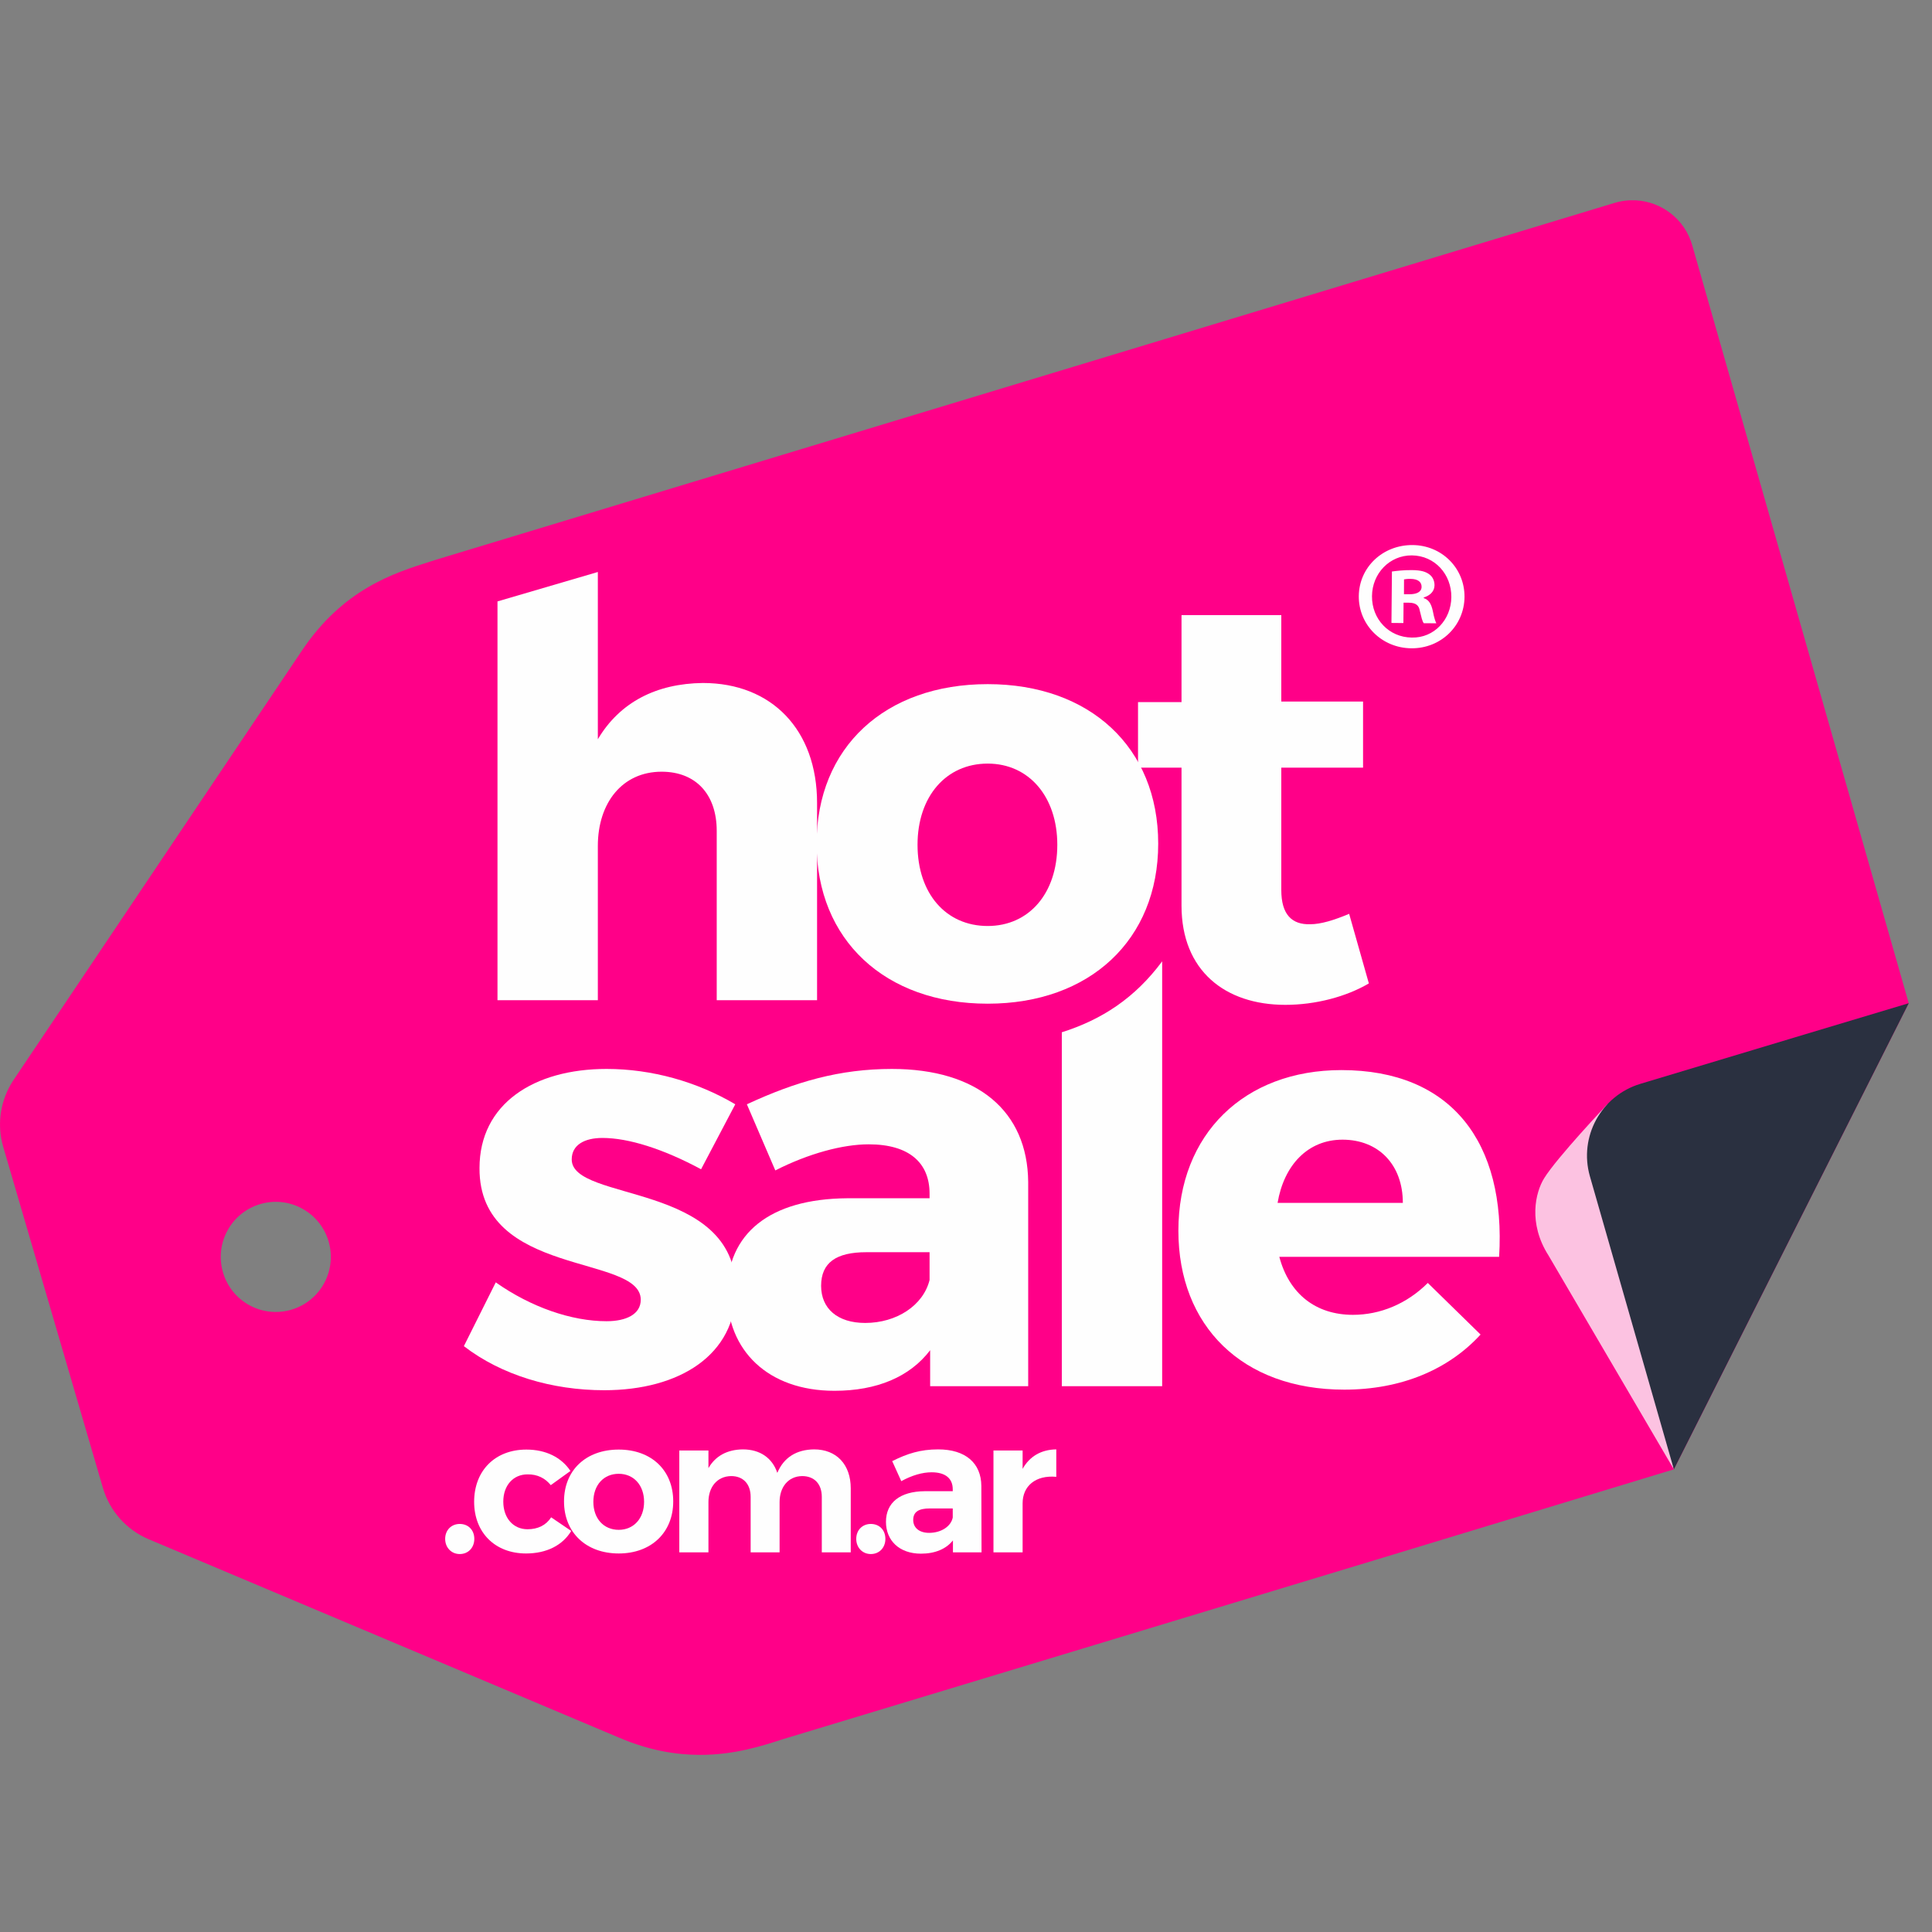
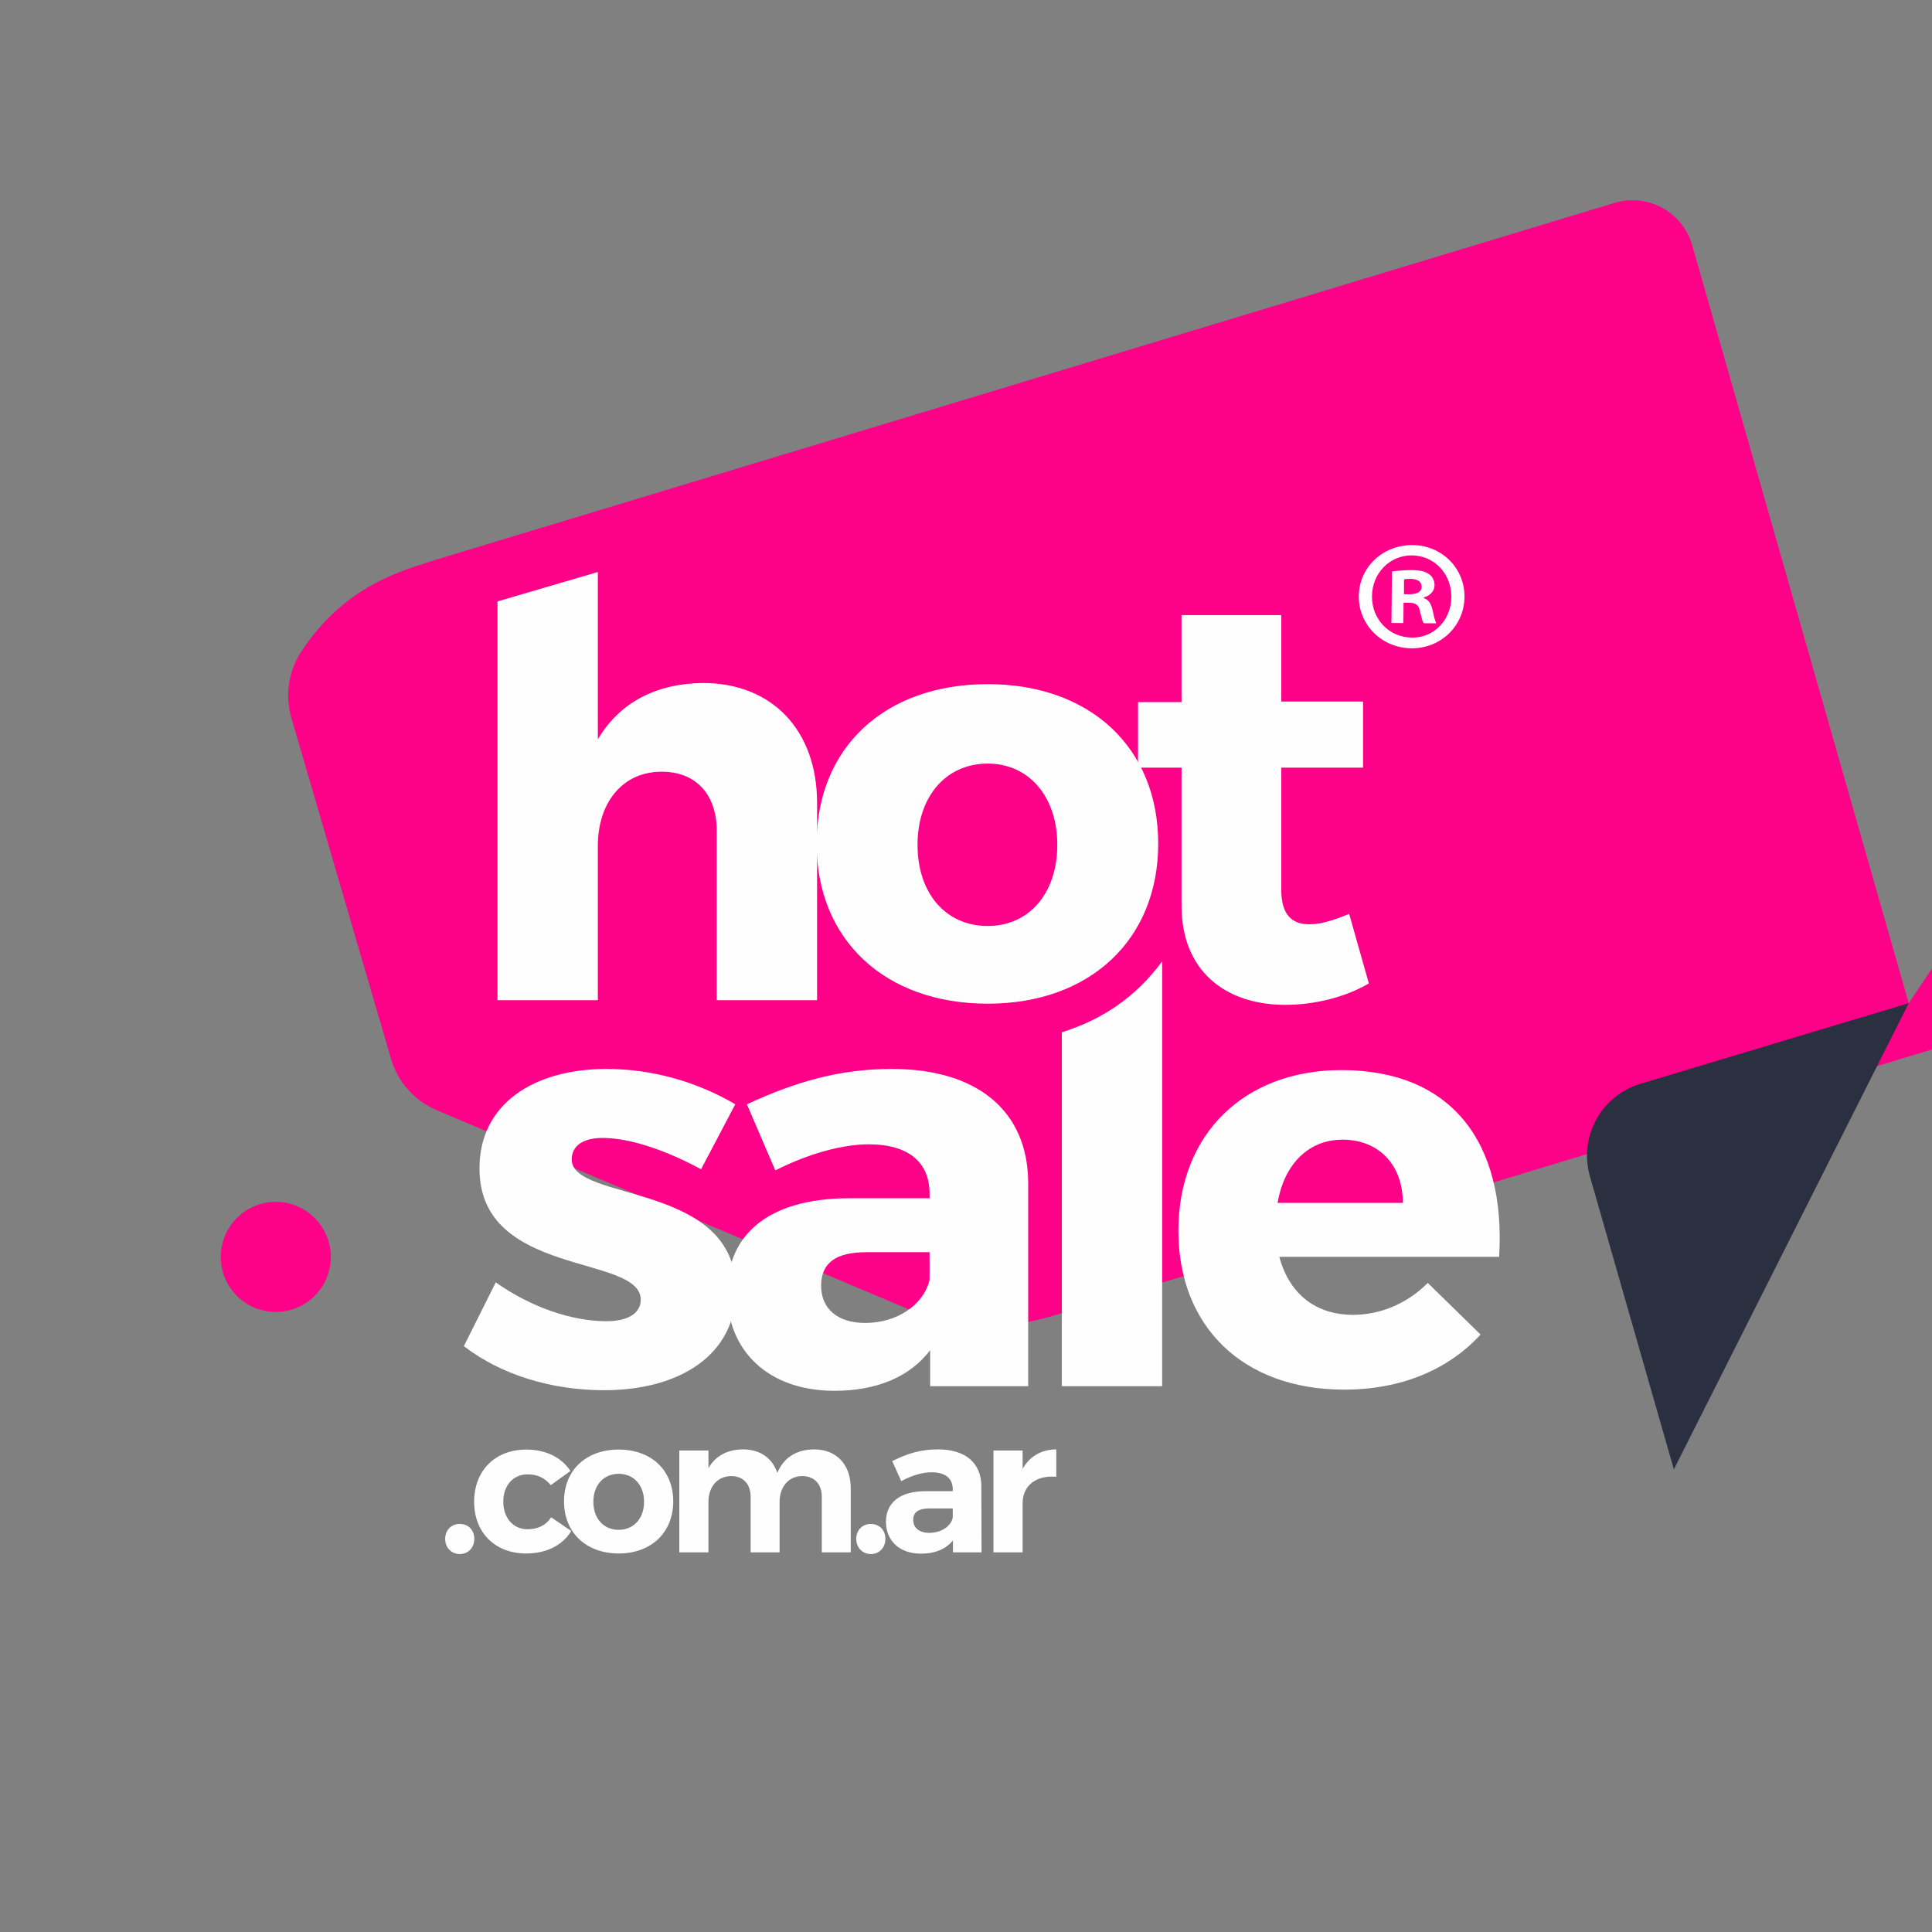
<svg xmlns="http://www.w3.org/2000/svg" xml:space="preserve" width="7.027mm" height="7.027mm" version="1.1" style="shape-rendering:geometricPrecision; text-rendering:geometricPrecision; image-rendering:optimizeQuality; fill-rule:evenodd; clip-rule:evenodd" viewBox="0 0 702.72 702.72">
  <rect x="0" y="0" width="702.72" height="702.72" fill="#808080" stroke="none" />
  <defs>
    <style type="text/css">
   
    .fil3 {fill:#2A3040;fill-rule:nonzero}
    .fil2 {fill:#FCC2E1;fill-rule:nonzero}
    .fil1 {fill:#FEFEFE;fill-rule:nonzero}
    .fil0 {fill:#FF0088;fill-rule:nonzero}
   
  </style>
  </defs>
  <g id="Capa_x0020_1">
    <g id="_2258286037376">
-       <path class="fil0" d="M117.91 466.71c-5.25,9.71 -17.41,13.34 -27.14,8.06 -9.7,-5.26 -13.31,-17.42 -8.06,-27.13 5.27,-9.73 17.41,-13.36 27.14,-8.07 9.72,5.28 13.33,17.41 8.06,27.14zm576.35 -101.81l0 -0.01 -78.75 -275.68c-2.72,-9.53 -11.16,-15.85 -20.5,-16.35l-2.39 0c-1.78,0.1 -3.57,0.4 -5.36,0.94l-428.59 129.76 -2.07 0.66c-13.41,4.23 -31.8,10.05 -46.84,32.5l-104.8 156.04c-4.83,7.18 -6.21,16.12 -3.78,24.42l36.25 124.01c2.46,8.4 8.57,15.26 16.64,18.67l171.41 72.3c10.7,4.54 20.44,6.12 29.07,6.14 12.61,0.02 22.83,-3.31 30.16,-5.69 -0.27,0.06 193.75,-58.5 324.12,-98.17l85.43 -169.54z" />
+       <path class="fil0" d="M117.91 466.71c-5.25,9.71 -17.41,13.34 -27.14,8.06 -9.7,-5.26 -13.31,-17.42 -8.06,-27.13 5.27,-9.73 17.41,-13.36 27.14,-8.07 9.72,5.28 13.33,17.41 8.06,27.14zm576.35 -101.81l0 -0.01 -78.75 -275.68c-2.72,-9.53 -11.16,-15.85 -20.5,-16.35l-2.39 0c-1.78,0.1 -3.57,0.4 -5.36,0.94l-428.59 129.76 -2.07 0.66c-13.41,4.23 -31.8,10.05 -46.84,32.5c-4.83,7.18 -6.21,16.12 -3.78,24.42l36.25 124.01c2.46,8.4 8.57,15.26 16.64,18.67l171.41 72.3c10.7,4.54 20.44,6.12 29.07,6.14 12.61,0.02 22.83,-3.31 30.16,-5.69 -0.27,0.06 193.75,-58.5 324.12,-98.17l85.43 -169.54z" />
      <g>
        <path class="fil1" d="M510.66 216.13l2.05 0.01c2.4,0.01 4.35,-0.76 4.36,-2.69 0.01,-1.71 -1.23,-2.85 -3.98,-2.9 -1.14,-0.02 -1.94,0.1 -2.41,0.19l-0.02 5.39zm-0.21 10.49l-4.34 -0.04 0.17 -18.71c1.72,-0.23 4.13,-0.53 7.2,-0.51 3.53,0.02 5.12,0.62 6.38,1.53 1.13,0.82 1.92,2.19 1.91,4.01 -0.03,2.28 -1.74,3.76 -3.92,4.42l0 0.23c1.83,0.59 2.72,2.07 3.28,4.58 0.54,2.86 0.98,3.91 1.31,4.58l-4.57 -0.03c-0.57,-0.7 -0.89,-2.28 -1.46,-4.57 -0.31,-1.92 -1.46,-2.85 -3.84,-2.89l-2.06 -0.01 -0.06 7.41zm-11.42 -9.8c-0.09,8.34 6.14,14.99 14.48,15.08 8.1,0.19 14.31,-6.49 14.38,-14.71 0.08,-8.31 -6.03,-15.1 -14.35,-15.18 -8.13,-0.07 -14.45,6.6 -14.51,14.81zm33.65 0.32c-0.1,10.5 -8.6,18.76 -19.34,18.66 -10.73,-0.09 -19.2,-8.5 -19.11,-19 0.11,-10.5 8.72,-18.62 19.57,-18.55 10.59,0.08 18.96,8.38 18.88,18.89z" />
        <path class="fil1" d="M297.19 292.08l0 71.73 -36.5 0 0 -61.6c0,-13.29 -7.59,-21.52 -20.04,-21.52 -14.34,0 -23.2,11.39 -23.2,27l0 56.12 -36.5 0 0 -145.06 36.5 -10.7 0 60.83c8.01,-13.5 21.3,-20.25 38.18,-20.46 25.1,0 41.56,17.08 41.56,43.66z" />
        <path class="fil1" d="M333.73 307.27c0,17.72 10.33,29.54 25.52,29.54 14.98,0 25.32,-11.82 25.32,-29.54 0,-17.51 -10.34,-29.53 -25.32,-29.53 -15.19,0 -25.52,12.02 -25.52,29.53zm87.54 -0.42c0,35.02 -24.89,58.22 -62.02,58.22 -37.34,0 -62.23,-23.2 -62.23,-58.22 0,-35.02 24.89,-58.01 62.23,-58.01 37.13,0 62.02,22.99 62.02,58.01z" />
        <path class="fil1" d="M497.89 357.69c-8.22,4.85 -19.4,7.8 -30.38,7.8 -21.93,0 -37.76,-12.44 -37.76,-36.07l0 -50.2 -15.82 0 0 -23.84 15.82 0 0 -31.65 36.29 0 0 31.44 29.74 0 0 24.05 -29.74 0 0 44.51c0,8.86 3.8,12.65 10.55,12.44 3.8,0 8.65,-1.47 14.13,-3.79l7.17 25.31z" />
        <path class="fil1" d="M267.44 401.66l-12.44 23.63c-13.72,-7.38 -26.37,-11.39 -35.87,-11.39 -6.54,0 -11.18,2.53 -11.18,7.81 0,15.61 59.91,8.01 59.7,47.67 0,23.41 -20.46,36.28 -47.88,36.28 -18.99,0 -37.34,-5.48 -51.05,-16.03l11.6 -23.2c12.87,9.07 27.63,14.13 40.29,14.13 7.17,0 12.45,-2.53 12.45,-7.81 0,-16.66 -58.86,-8.01 -58.65,-47.88 0,-23.42 19.83,-36.07 46.2,-36.07 16.46,0 32.91,4.64 46.83,12.86z" />
        <path class="fil1" d="M338.11 465.58l0 -10.12 -22.99 0c-10.97,0 -16.46,3.79 -16.46,12.23 0,8.23 5.91,13.5 16.04,13.5 11.39,0 21.09,-6.33 23.41,-15.61zm35.87 -35.65l0 74.26 -35.66 0 0 -13.08c-7.38,9.7 -19.4,14.76 -34.8,14.76 -24.26,0 -39.03,-14.76 -39.03,-35.65 0,-21.51 15.4,-34.17 43.67,-34.38l29.95 0 0 -1.69c0,-11.18 -7.38,-17.93 -22.15,-17.93 -9.49,0 -21.94,3.38 -33.96,9.49l-10.34 -24.05c17.72,-8.22 33.75,-12.86 52.74,-12.86 31.22,0 49.36,15.4 49.58,41.13z" />
        <path class="fil1" d="M510.25 437.53c0,-13.93 -8.86,-23 -21.94,-23 -12.65,0 -21.3,9.28 -23.62,23l45.56 0zm35.02 19.61l-79.95 0c3.59,13.51 13.29,21.1 26.79,21.1 9.92,0 19.62,-4.01 27.22,-11.6l19.19 18.77c-11.6,12.66 -28.69,20.04 -49.57,20.04 -37.13,0 -60.34,-23.2 -60.34,-57.8 0,-35.23 24.05,-58.43 59.28,-58.43 40.08,0 59.91,26.37 57.38,67.92z" />
        <path class="fil1" d="M386.21 504.19l0 -128.72c14.56,-4.6 26.58,-12.45 36.5,-25.8l0 154.52 -36.5 0z" />
        <path class="fil1" d="M172.52 559.74c0,3.17 -2.2,5.51 -5.29,5.51 -3.03,0 -5.31,-2.34 -5.31,-5.51 0,-3.24 2.28,-5.44 5.31,-5.44 3.09,0 5.29,2.2 5.29,5.44z" />
        <path class="fil1" d="M207.49 535.03l-7.16 5.16c-1.99,-2.48 -4.82,-3.99 -8.46,-3.92 -5.17,0 -8.81,3.99 -8.81,9.91 0,5.99 3.64,10.05 8.81,10.05 3.78,0 6.74,-1.45 8.6,-4.34l7.3 4.96c-3.1,5.16 -8.88,8.19 -16.45,8.19 -11.22,0 -18.86,-7.57 -18.86,-18.79 0,-11.36 7.64,-19 18.99,-19 7.09,0 12.74,2.82 16.04,7.78z" />
        <path class="fil1" d="M215.82 546.25c0,6.06 3.72,10.19 9.23,10.19 5.44,0 9.22,-4.13 9.22,-10.19 0,-6.06 -3.78,-10.19 -9.22,-10.19 -5.51,0 -9.23,4.13 -9.23,10.19zm29.05 -0.14c0,11.29 -7.98,18.93 -19.82,18.93 -11.91,0 -19.9,-7.64 -19.9,-18.93 0,-11.36 7.99,-18.86 19.9,-18.86 11.84,0 19.82,7.5 19.82,18.86z" />
        <path class="fil1" d="M309.44 541.36l0 23.27 -10.53 0 0 -20.17c0,-4.75 -2.75,-7.57 -7.16,-7.57 -5.09,0.07 -8.19,4.06 -8.19,9.43l0 18.31 -10.53 0 0 -20.17c0,-4.75 -2.76,-7.57 -7.09,-7.57 -5.17,0.07 -8.26,4.06 -8.26,9.43l0 18.31 -10.6 0 0 -37.04 10.6 0 0 6.41c2.61,-4.55 6.95,-6.75 12.52,-6.82 6.27,0 10.74,3.17 12.53,8.54 2.41,-5.72 7.09,-8.47 13.36,-8.54 8.19,0 13.35,5.51 13.35,14.18z" />
        <path class="fil1" d="M322.04 559.74c0,3.17 -2.2,5.51 -5.3,5.51 -3.03,0 -5.3,-2.34 -5.3,-5.51 0,-3.24 2.27,-5.44 5.3,-5.44 3.1,0 5.3,2.2 5.3,5.44z" />
        <path class="fil1" d="M346.54 551.96l0 -3.3 -8.33 0c-4.06,0 -6.05,1.24 -6.05,4.2 0,2.82 2.2,4.68 5.78,4.68 4.47,0 7.99,-2.41 8.6,-5.58zm0.07 8.33c-2.47,3.1 -6.47,4.82 -11.63,4.82 -7.92,0 -12.73,-4.82 -12.73,-11.57 0,-6.95 5.02,-11.08 14.11,-11.15l10.18 0 0 -0.68c0,-3.93 -2.61,-6.2 -7.7,-6.2 -3.31,0 -7.16,1.1 -11.02,3.23l-3.3 -7.29c5.5,-2.75 10.25,-4.27 16.72,-4.27 9.92,0 15.63,4.96 15.7,13.29l0.07 24.16 -10.4 0 0 -4.34z" />
        <path class="fil1" d="M371.95 534.27c2.54,-4.54 6.74,-7.02 12.25,-7.09l0 9.98c-7.57,-0.69 -12.25,3.38 -12.25,9.64l0 17.83 -10.6 0 0 -37.04 10.6 0 0 6.68z" />
      </g>
-       <path class="fil2" d="M608.83 534.44l-45.58 -77.76c-7.52,-11.79 -4.76,-23 -1.62,-28.09 4.66,-7.56 22.97,-26.89 22.97,-26.89l24.23 132.74z" />
      <path class="fil3" d="M694.26 364.89c-8.13,2.46 -59.38,17.79 -97.64,29.34 -14.25,4.31 -22.41,19.24 -18.35,33.56l30.56 106.65 85.43 -169.54 0 -0.01z" />
    </g>
  </g>
</svg>